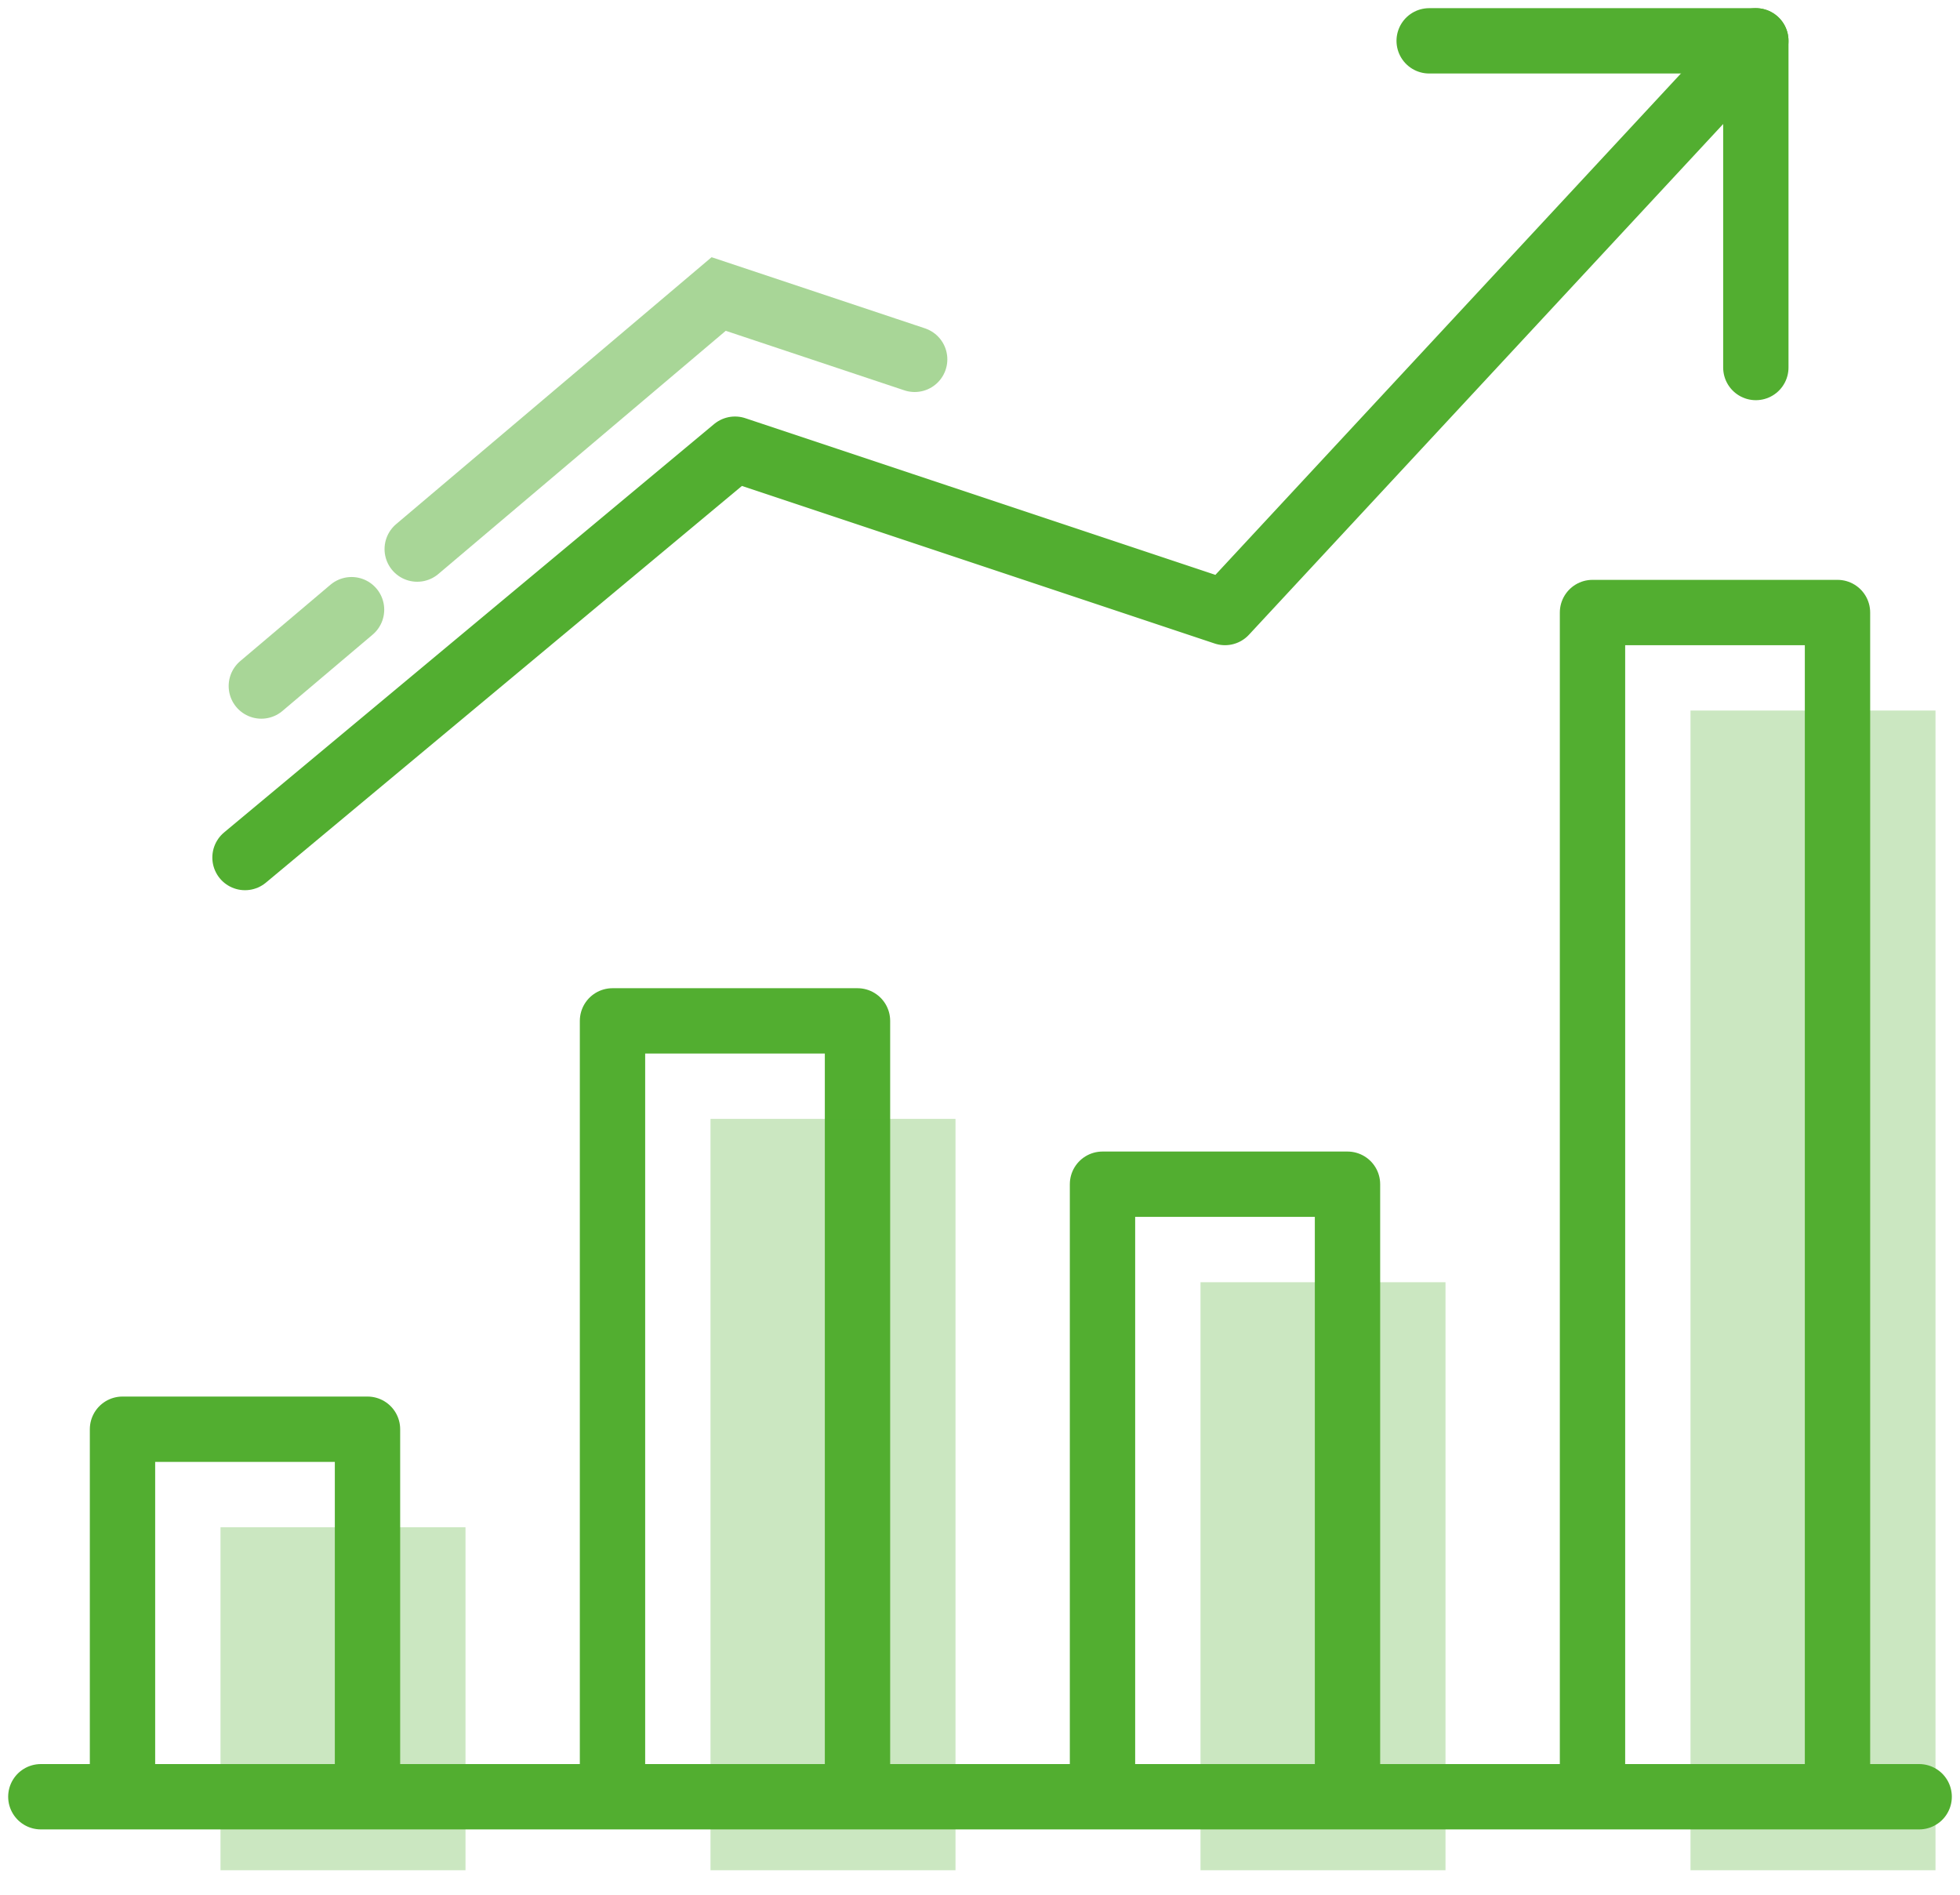
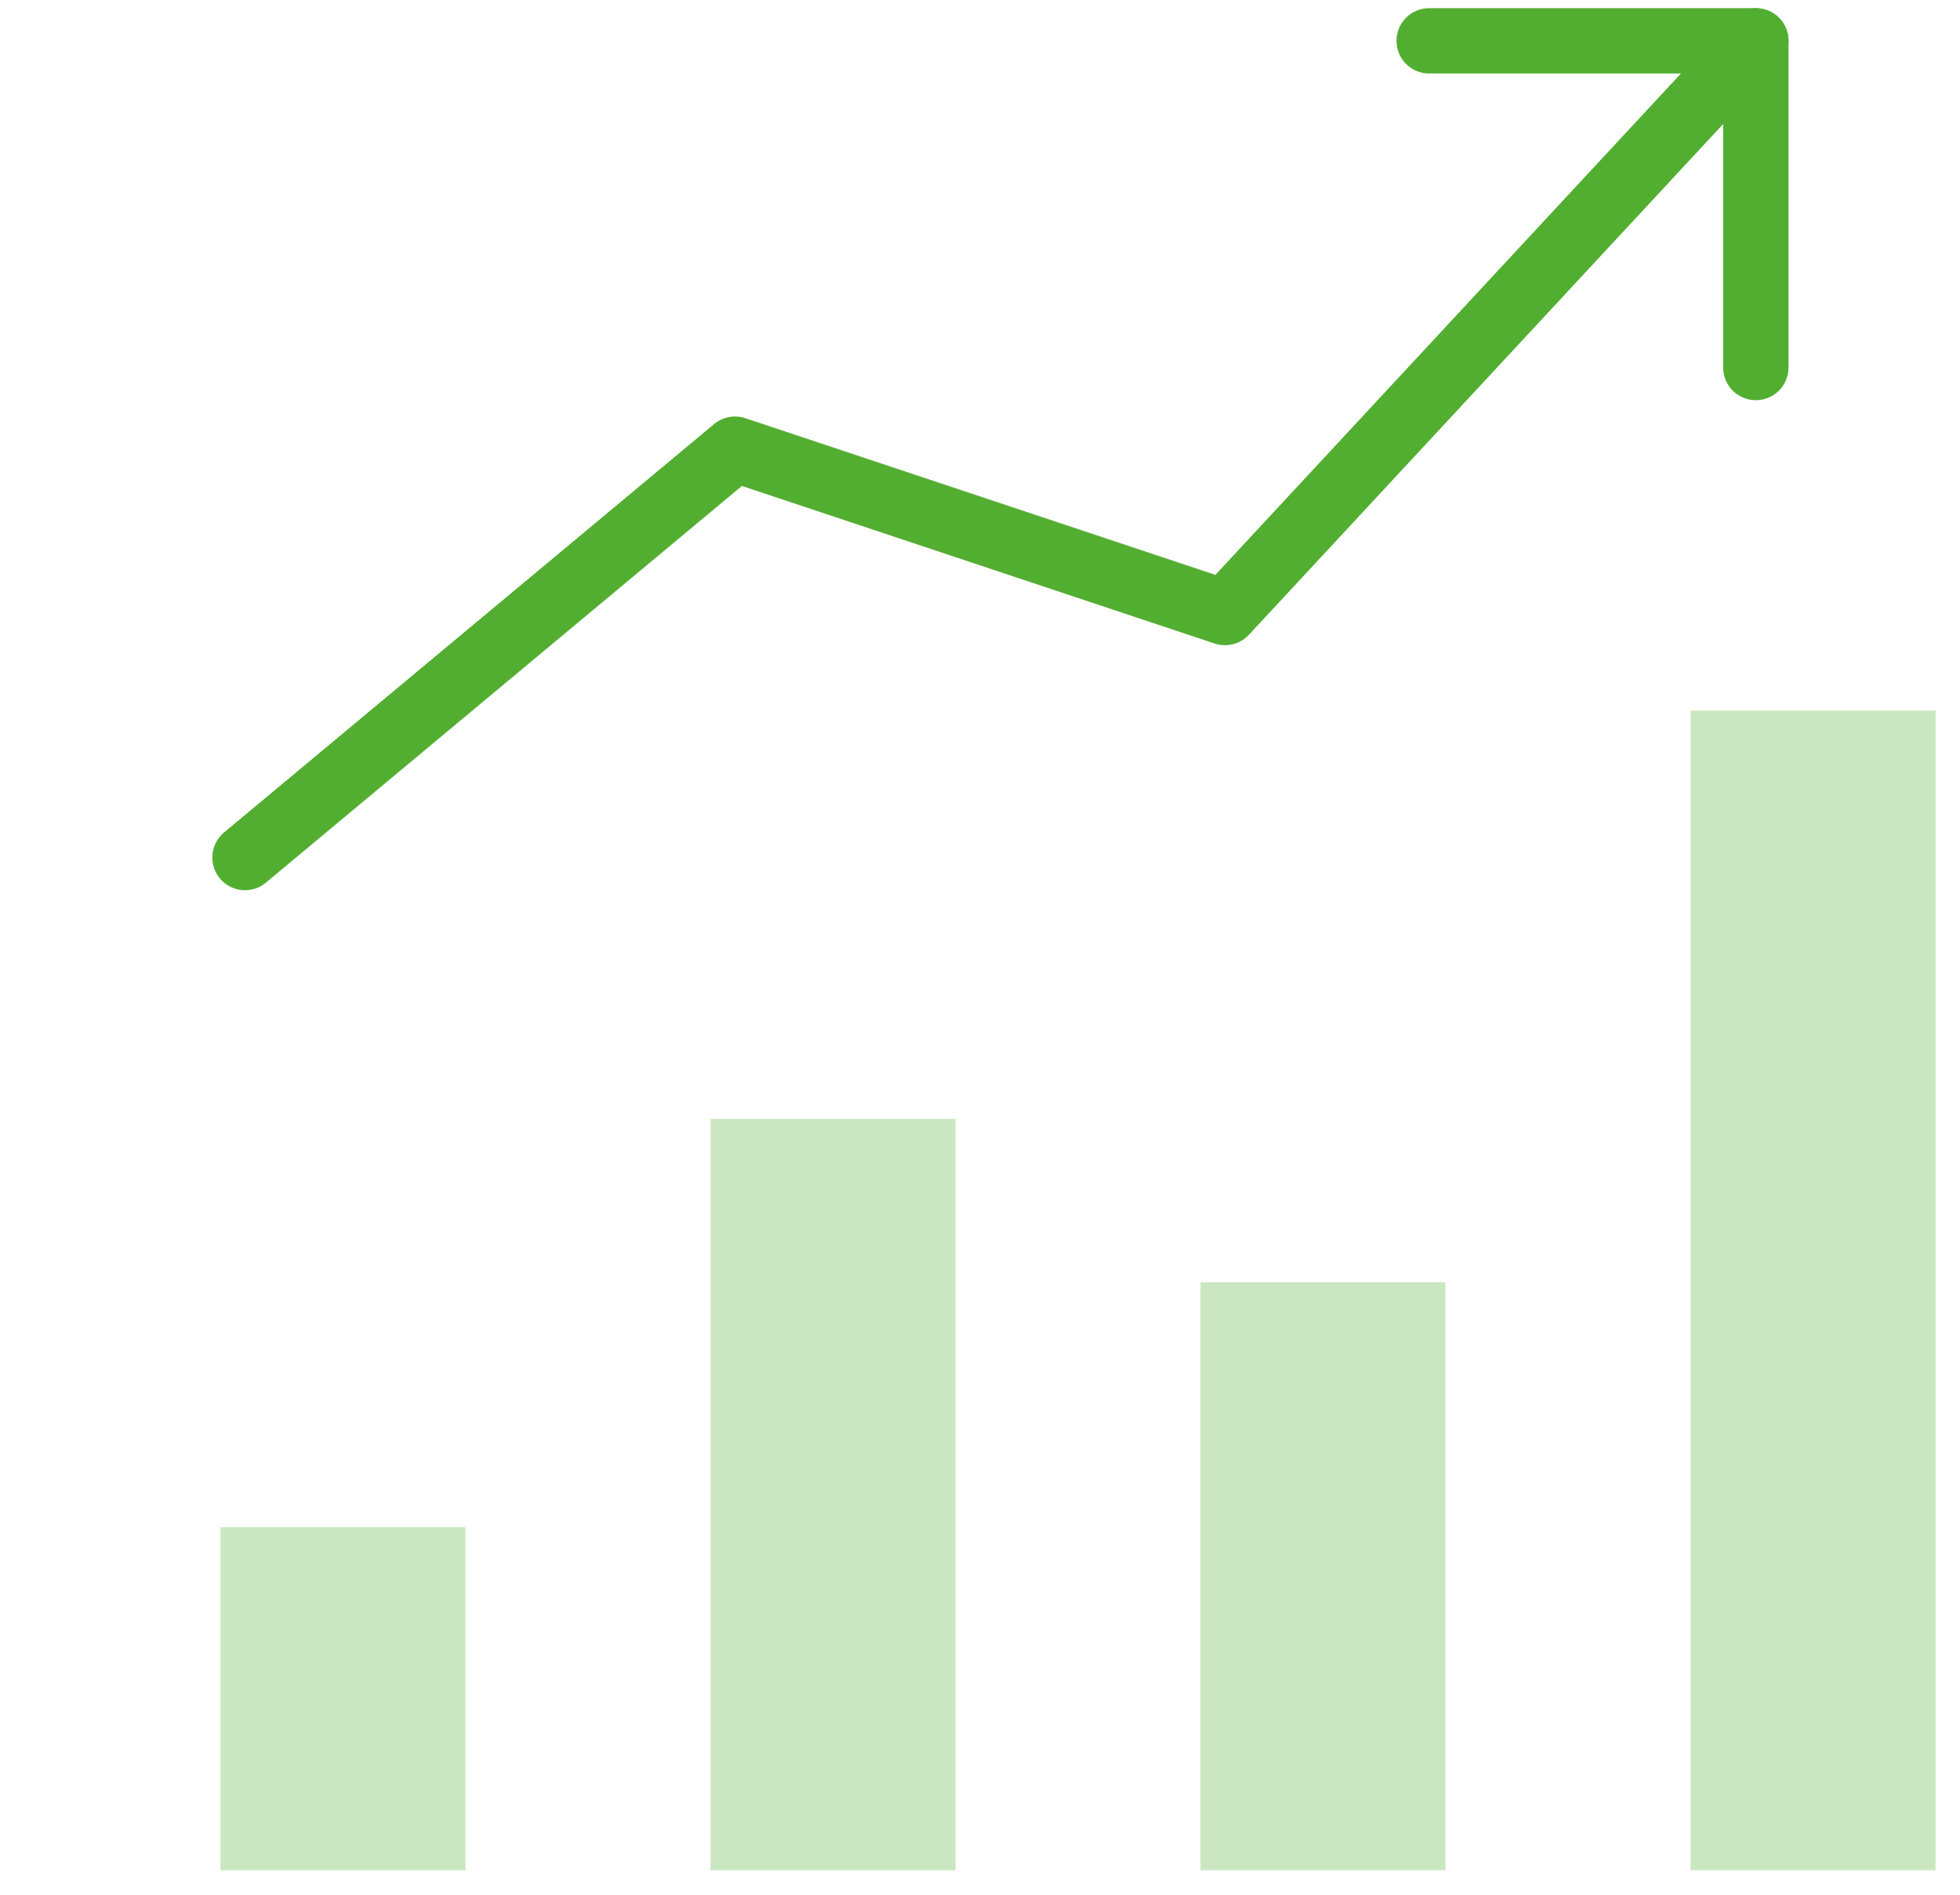
<svg xmlns="http://www.w3.org/2000/svg" width="60" height="58" viewBox="0 0 60 58">
  <g fill="none" fill-rule="evenodd">
-     <path d="M-5-6h70v70H-5z" />
-     <path stroke="#52AE30" stroke-linecap="round" stroke-linejoin="round" stroke-width="2" d="M1.25 55h57.5M11.25 54.25v-10.5h-7.5v10.5M26.25 54.25v-23h-7.5v23M41.25 54.25v-18h-7.5v18M56.25 54.25v-35.5h-7.5v35.5" />
+     <path d="M-5-6h70v70z" />
    <path fill="#52AE30" d="M14.25 57.25v-10.5h-7.5v10.5M29.25 57.25v-23h-7.5v23M44.25 57.25v-18h-7.5v18M59.25 57.25v-35.5h-7.5v35.5" opacity=".3" />
    <path stroke="#52AE30" stroke-linecap="round" stroke-linejoin="round" stroke-width="2" d="M53.75 1.25L37.5 18.75l-15-5-15 12.5" />
    <path stroke="#52AE30" stroke-linecap="round" stroke-linejoin="round" stroke-width="2" d="M43.75 1.25h10v10" />
-     <path stroke="#52AE30" stroke-linecap="round" stroke-width="2" d="M8 21l2.762-2.337m2.01-1.855L22 9l6 2" opacity=".5" />
  </g>
</svg>